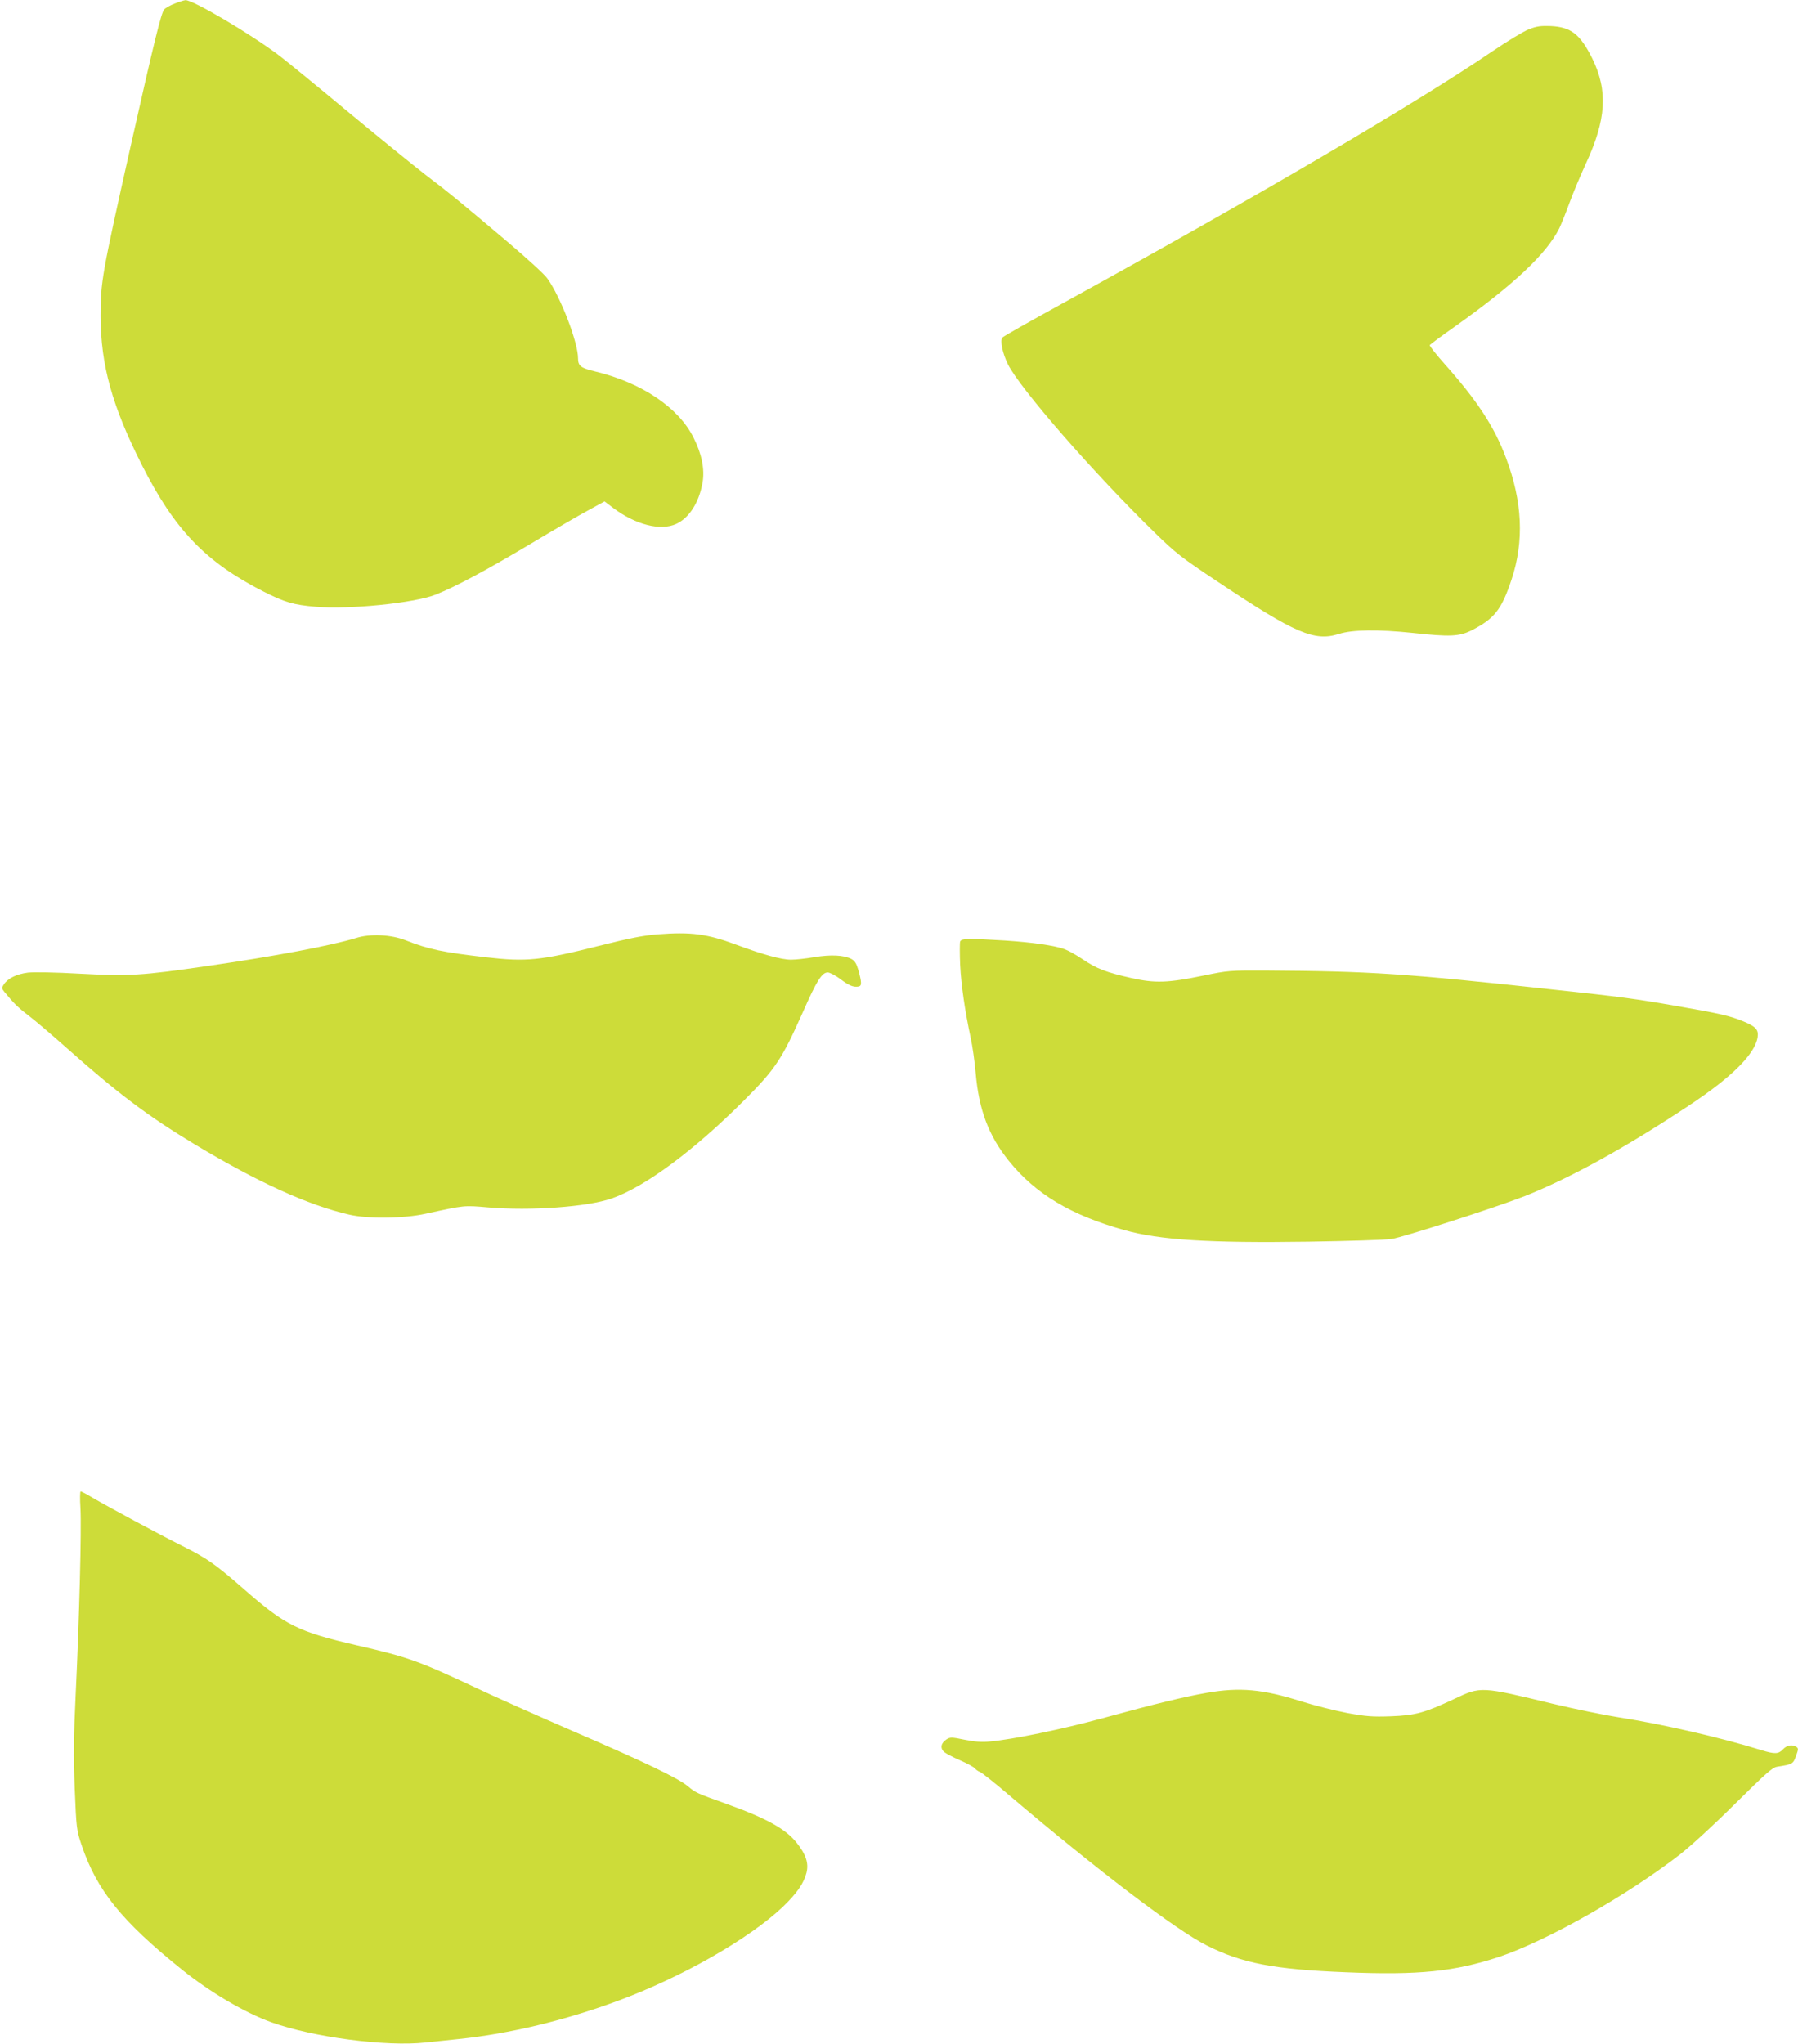
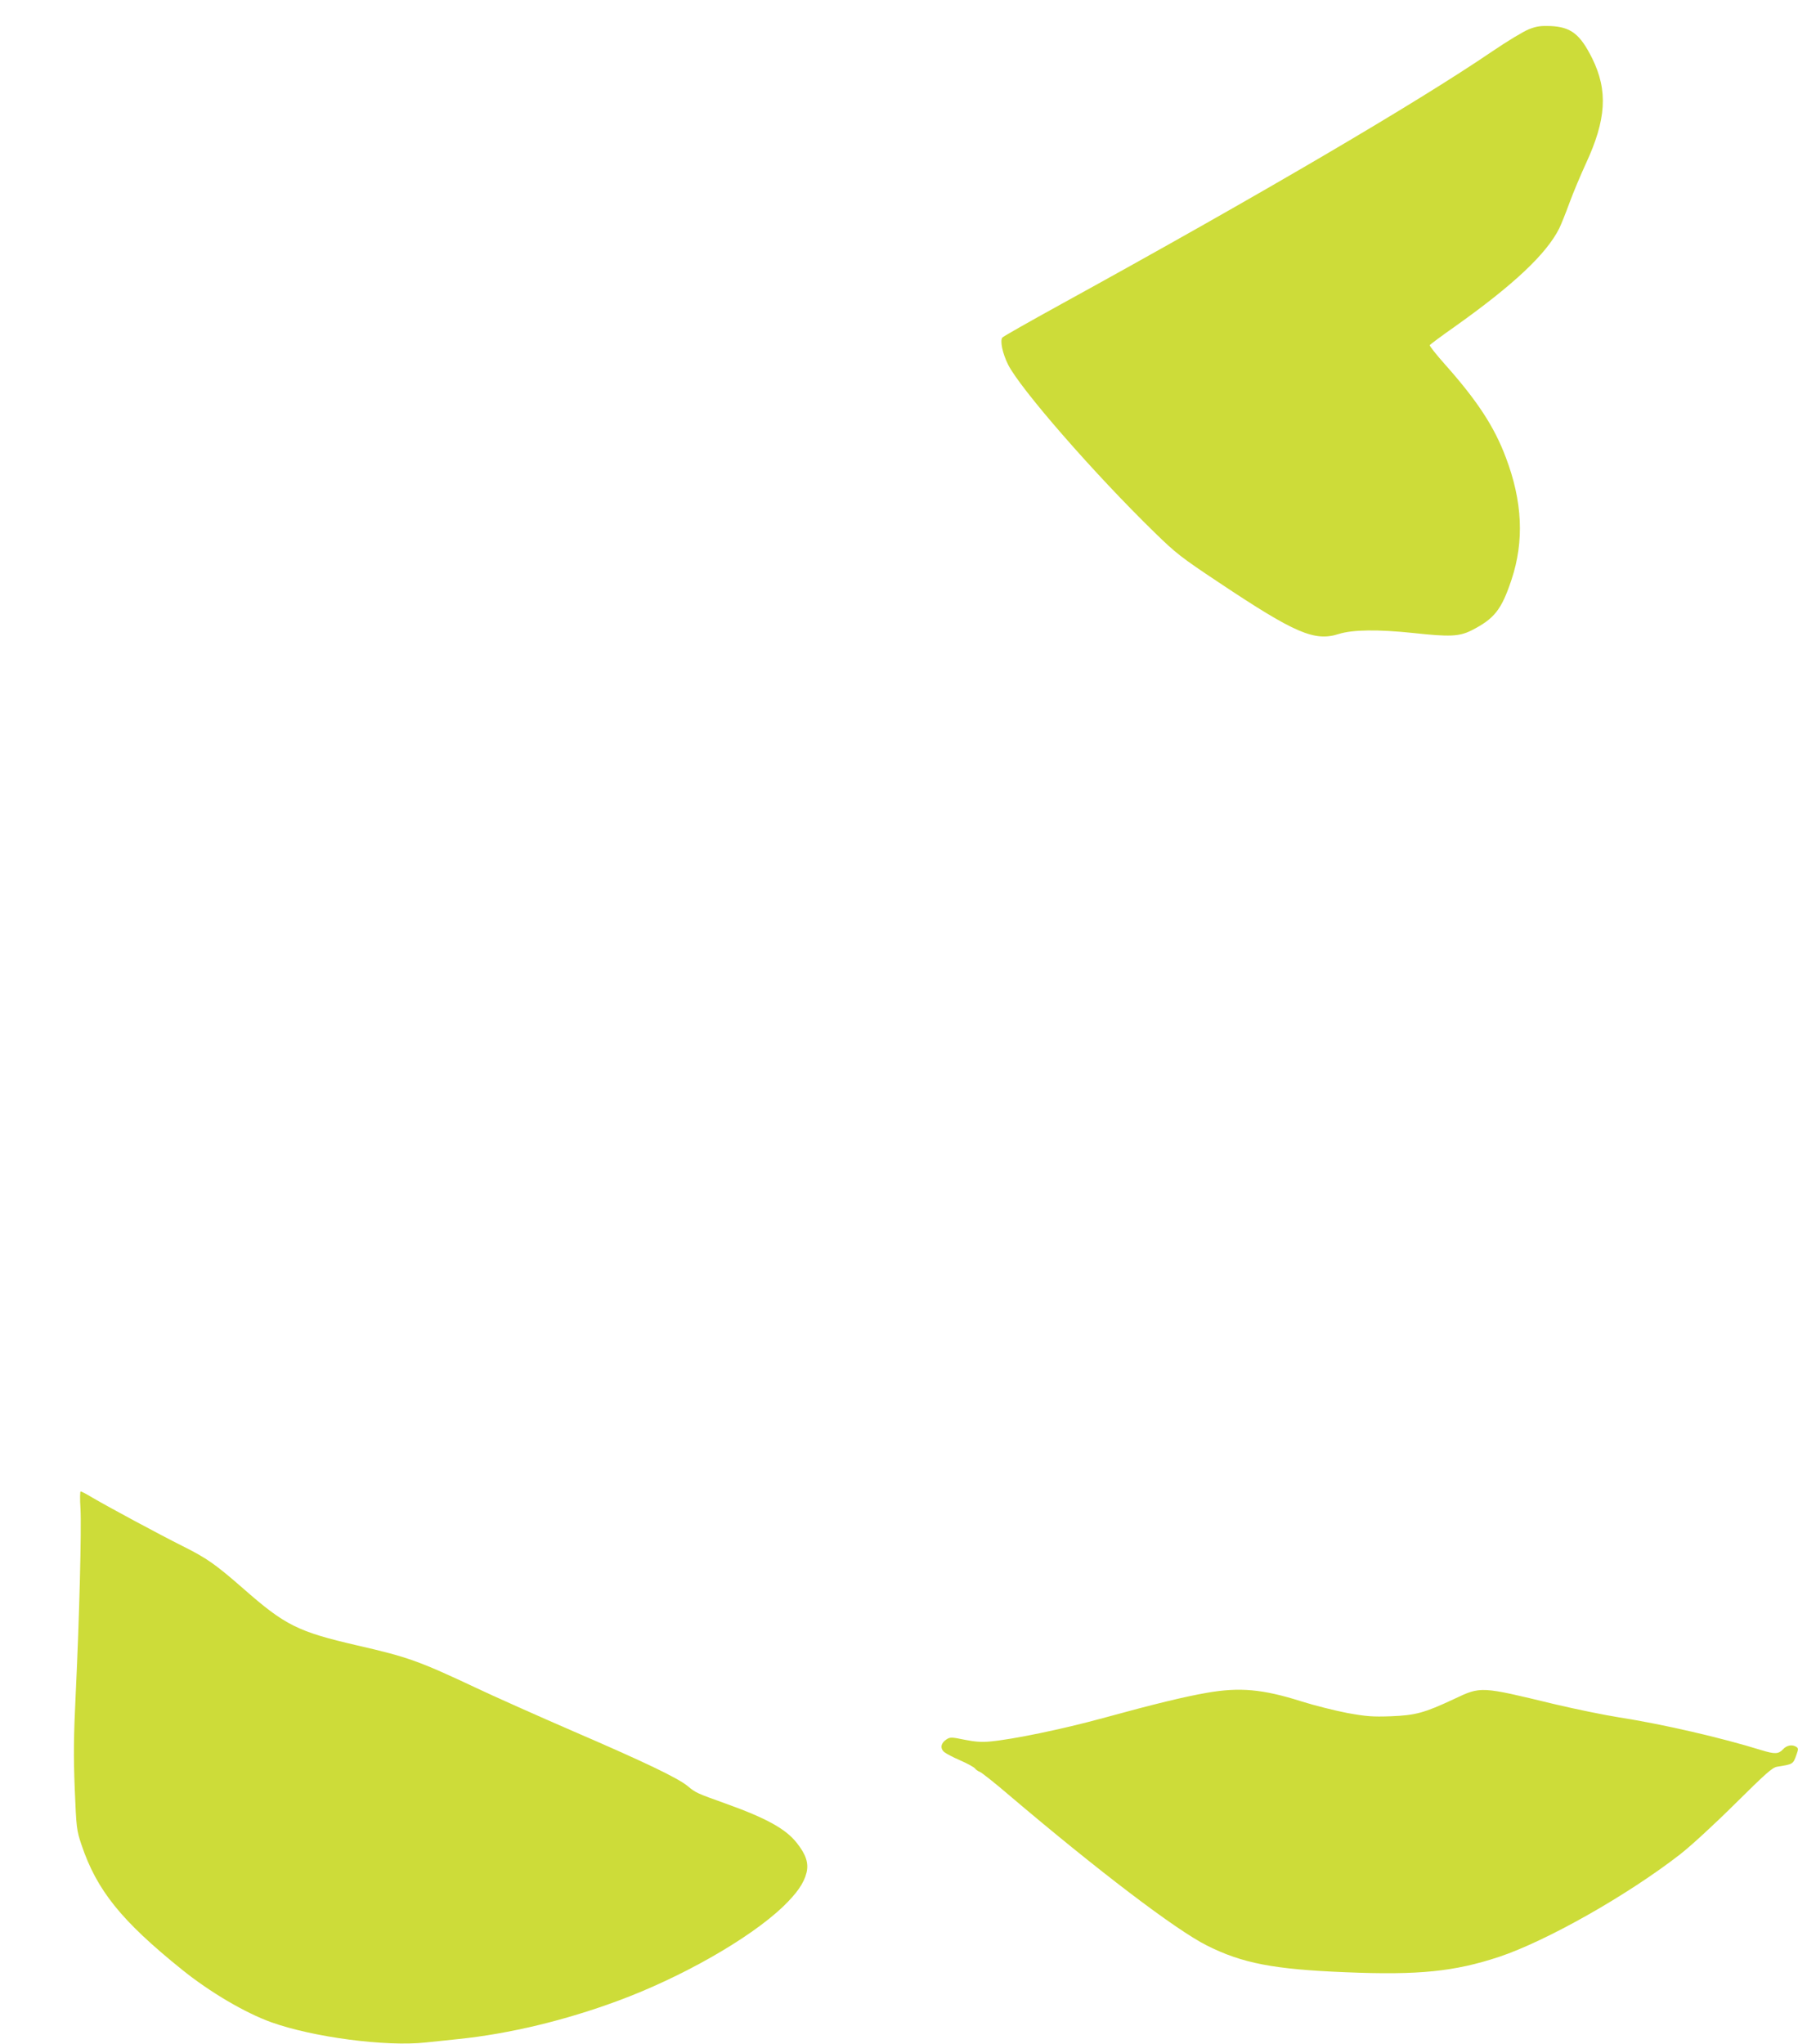
<svg xmlns="http://www.w3.org/2000/svg" version="1.0" width="1126pt" height="1280pt" viewBox="0 0 1126 1280" preserveAspectRatio="xMidYMid meet">
  <g transform="translate(0,1280) scale(0.1,-0.1)" fill="#cddc39" stroke="none">
-     <path d="M1095 12778 c-27 -10 -57 -27 -66 -36 -19 -20 -61 -190 -213 -867 -179 -799 -186 -841 -186 -1055 1 -307 72 -563 260 -935 204 -403 398 -605 759 -789 134 -68 188 -84 329 -96 207 -18 616 23 750 76 127 51 307 147 586 313 155 93 324 191 377 219 l95 52 54 -41 c141 -106 297 -145 395 -100 82 38 143 134 165 260 14 81 -5 179 -57 281 -93 187 -324 343 -613 413 -93 22 -110 35 -110 83 0 100 -109 384 -192 500 -18 26 -130 128 -248 228 -305 258 -369 310 -515 421 -71 55 -287 230 -480 390 -192 160 -388 320 -435 356 -178 135 -543 351 -589 348 -9 -1 -38 -10 -66 -21z" />
    <path d="M9575 12617 c-33 -13 -136 -75 -230 -139 -473 -322 -1465 -904 -2700 -1583 -198 -109 -364 -203 -368 -209 -15 -21 1 -98 36 -169 76 -151 537 -681 918 -1052 132 -129 165 -155 401 -312 480 -320 600 -372 753 -323 86 27 245 29 465 6 228 -25 288 -22 363 15 146 74 190 130 253 319 80 241 69 490 -36 766 -72 192 -179 355 -379 580 -56 63 -100 118 -97 123 4 5 73 57 156 115 370 263 574 455 655 616 12 25 41 97 64 160 23 63 69 172 101 242 130 279 141 460 41 663 -76 152 -133 196 -261 202 -60 2 -87 -1 -135 -20z" />
-     <path d="M4119 6949 c-90 -7 -177 -24 -375 -74 -359 -90 -446 -99 -699 -70 -275 32 -361 50 -503 106 -92 37 -224 43 -312 15 -152 -47 -518 -116 -934 -176 -413 -60 -485 -64 -793 -48 -156 9 -289 11 -328 7 -71 -9 -126 -36 -151 -74 -14 -21 -14 -25 3 -46 58 -71 84 -97 152 -149 42 -32 150 -124 241 -205 322 -286 507 -425 804 -604 393 -236 706 -378 961 -437 117 -28 345 -25 480 5 247 54 239 53 391 40 266 -23 624 3 775 56 209 73 514 299 829 614 196 196 236 257 366 548 89 202 121 253 158 253 12 0 47 -18 77 -40 56 -43 85 -54 116 -48 21 4 20 26 -2 105 -12 40 -22 56 -44 68 -47 24 -128 28 -231 11 -52 -9 -118 -16 -146 -16 -60 0 -177 32 -343 94 -183 68 -281 81 -492 65z" />
-     <path d="M6013 6904 c-3 -9 -3 -75 0 -148 7 -130 29 -282 66 -456 11 -50 25 -148 31 -218 20 -232 81 -394 208 -552 167 -207 389 -340 722 -433 222 -63 535 -82 1155 -73 248 4 482 11 520 17 71 10 662 201 835 269 288 115 631 304 1026 566 269 178 414 322 431 428 7 47 -10 67 -90 100 -83 34 -141 48 -412 95 -263 46 -348 58 -790 105 -918 100 -1136 114 -1785 118 -227 1 -240 0 -390 -31 -227 -47 -307 -49 -455 -16 -159 36 -216 58 -304 117 -41 28 -92 56 -114 64 -64 23 -203 43 -372 54 -228 14 -274 14 -282 -6z" />
+     <path d="M4119 6949 z" />
    <path d="M504 3353 c7 -125 -7 -685 -30 -1163 -13 -271 -14 -384 -6 -592 10 -247 12 -260 42 -350 96 -286 250 -477 630 -783 175 -141 393 -269 558 -329 262 -94 718 -154 967 -127 61 6 155 16 210 22 316 33 662 116 992 238 399 147 824 389 1035 589 88 85 132 147 149 215 14 59 -3 113 -62 187 -69 87 -190 154 -444 245 -184 66 -187 67 -240 111 -62 50 -263 147 -715 342 -228 99 -502 221 -609 272 -355 167 -426 193 -741 265 -376 87 -453 125 -718 358 -173 151 -227 189 -377 264 -148 74 -467 246 -566 304 -36 22 -69 39 -74 39 -4 0 -5 -48 -1 -107z" />
    <path d="M7558 2199 c-138 -24 -329 -70 -653 -159 -252 -69 -562 -133 -705 -146 -50 -5 -95 -2 -159 11 -82 17 -91 17 -114 2 -35 -23 -41 -55 -14 -79 12 -10 58 -34 102 -53 44 -19 85 -42 91 -50 6 -8 20 -18 32 -22 11 -5 89 -66 173 -138 566 -481 1053 -851 1246 -948 222 -112 420 -150 871 -168 457 -19 681 4 962 97 297 100 797 382 1130 640 66 51 214 187 344 316 194 192 235 229 265 234 101 16 100 15 122 77 12 33 11 39 -1 47 -26 17 -60 11 -84 -15 -28 -30 -51 -31 -136 -5 -251 78 -620 163 -890 205 -90 14 -275 52 -410 84 -459 111 -455 111 -624 31 -186 -87 -241 -102 -396 -108 -116 -4 -155 -1 -275 21 -77 15 -205 47 -284 72 -243 77 -387 90 -593 54z" />
  </g>
</svg>